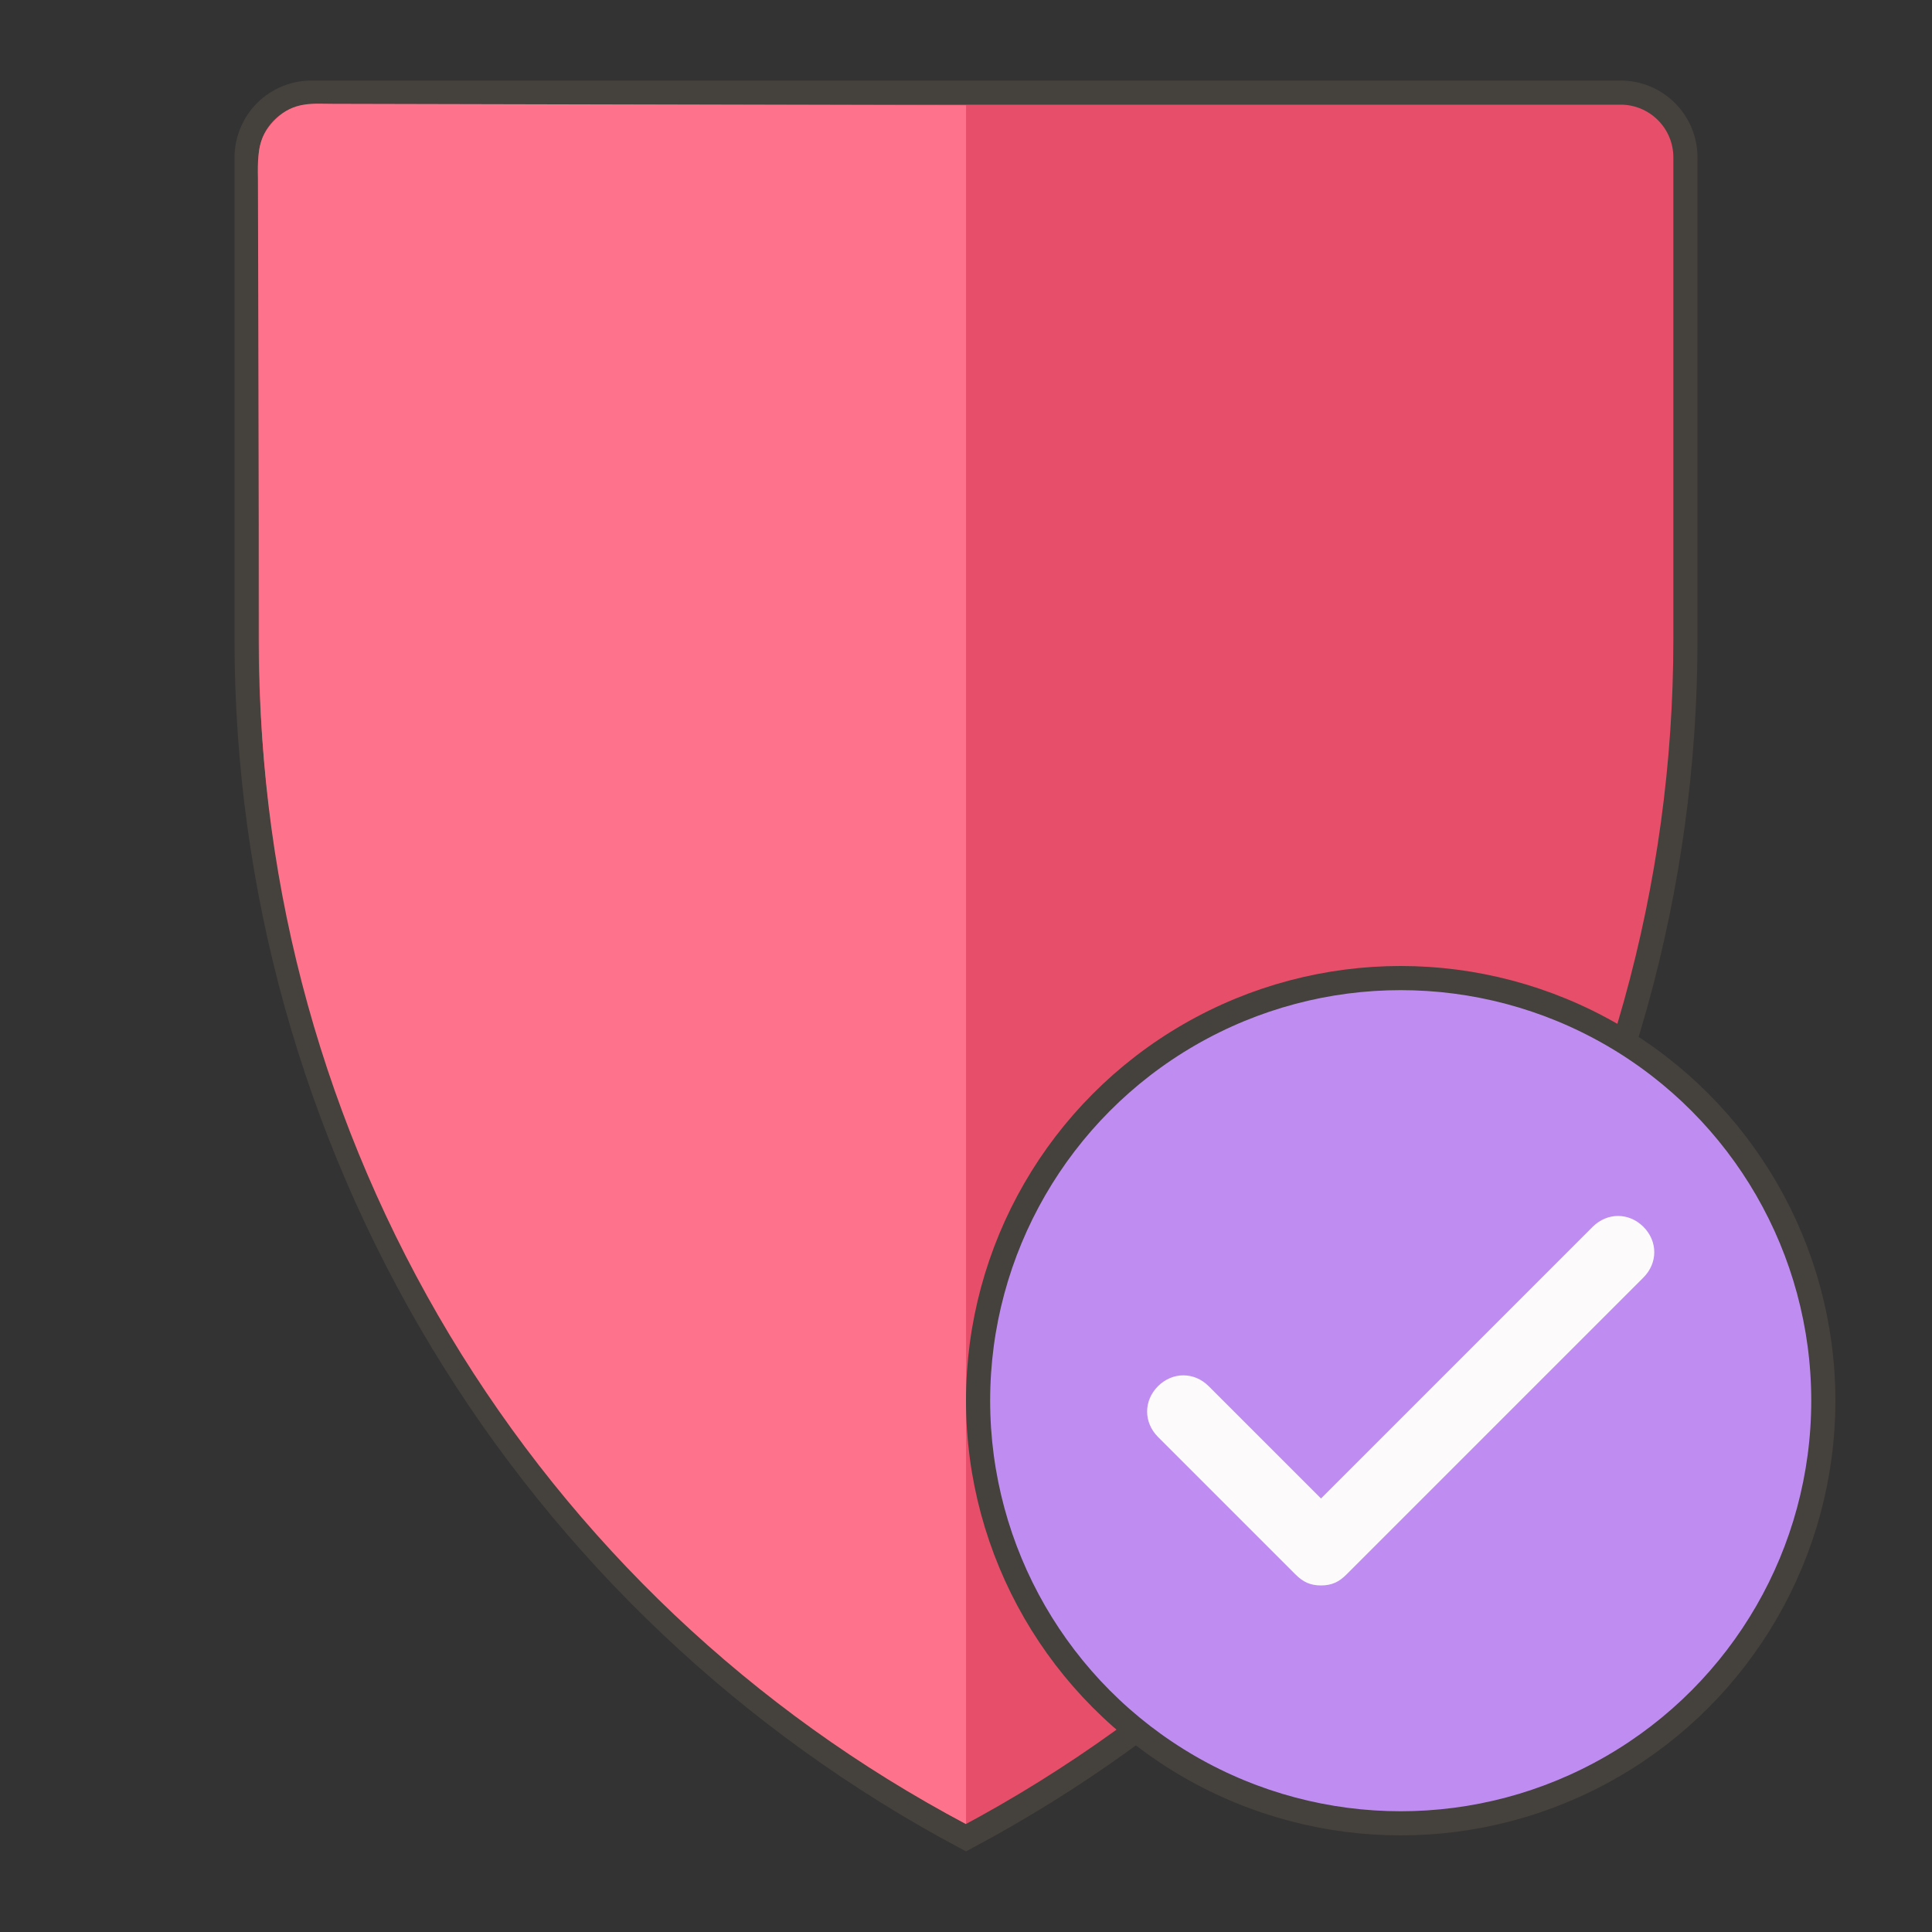
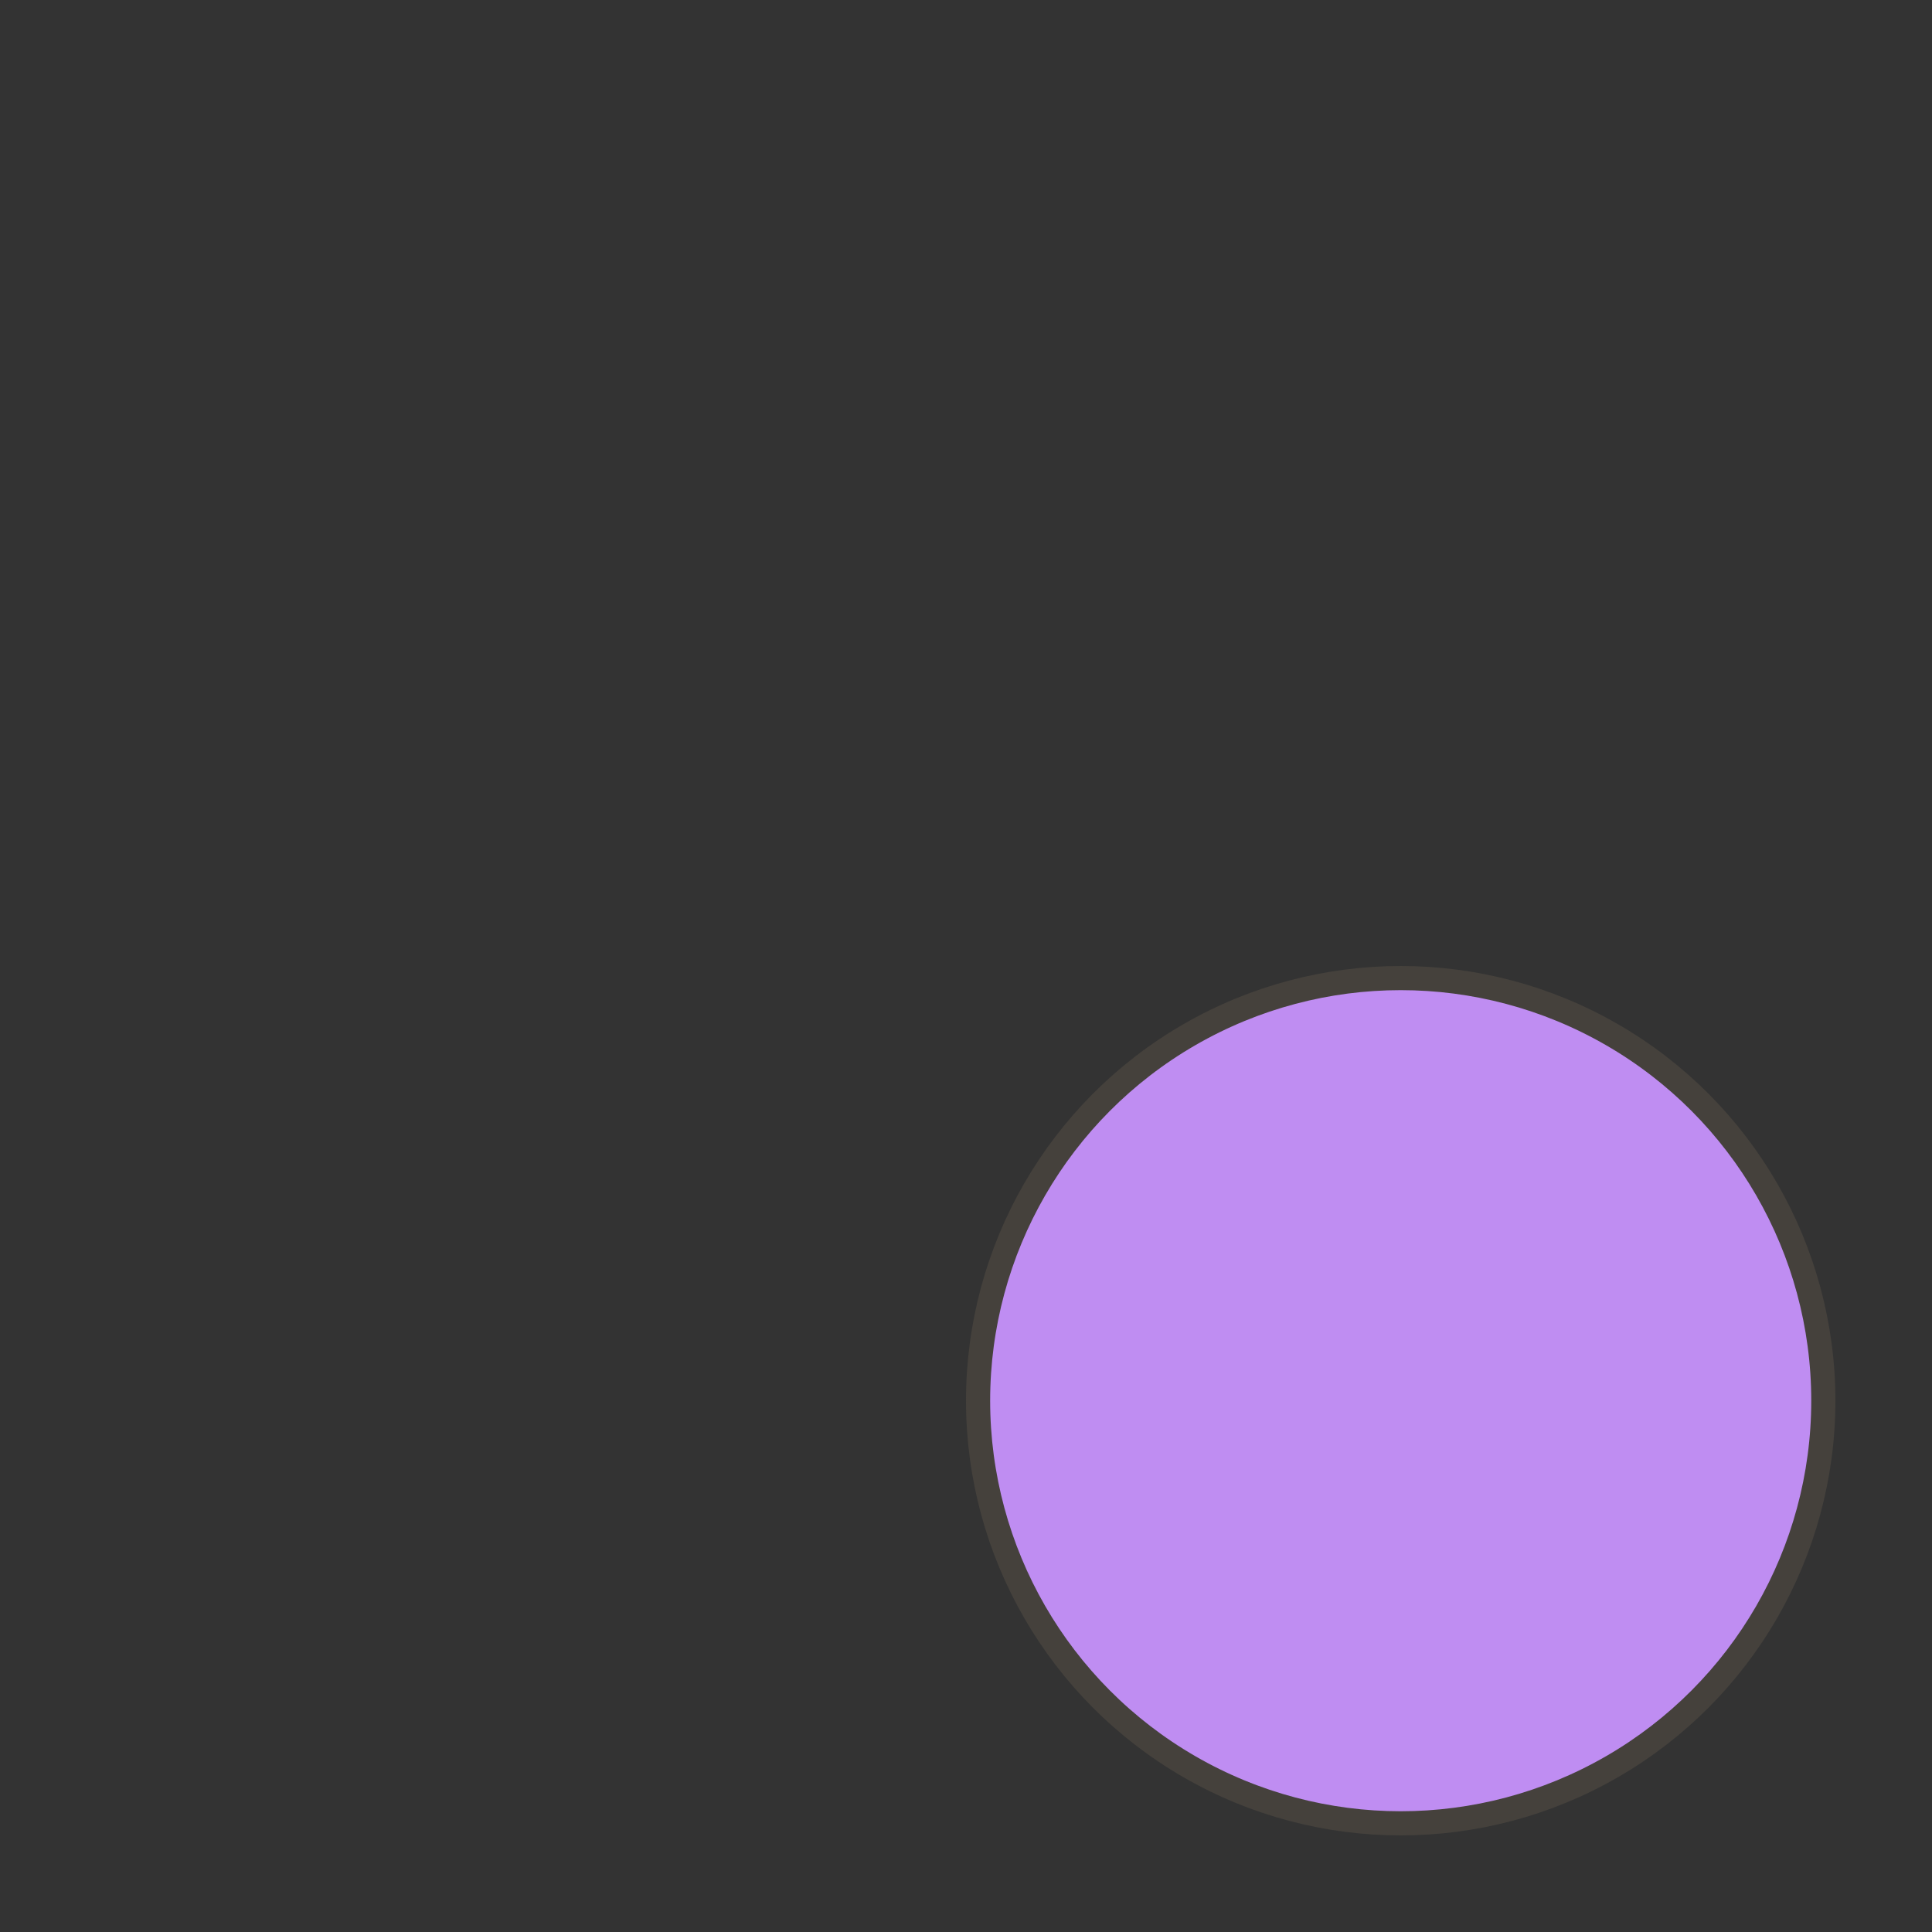
<svg xmlns="http://www.w3.org/2000/svg" width="40" height="40" viewBox="0 0 40 40" fill="none">
  <rect x="0" y="0" width="40" height="40" fill="#333333" stroke="none" />
-   <path d="M6.45 1.917H33.551C33.727 1.916 33.902 1.951 34.065 2.018C34.229 2.086 34.377 2.185 34.502 2.31C34.627 2.435 34.726 2.583 34.794 2.747C34.861 2.91 34.896 3.085 34.895 3.261V13.247C34.895 18.365 33.497 23.387 30.852 27.769C28.229 32.114 24.478 35.664 20 38.048C15.522 35.664 11.772 32.113 9.149 27.769C6.504 23.387 5.106 18.365 5.105 13.247V3.261C5.106 3.085 5.14 2.91 5.208 2.747C5.276 2.583 5.374 2.435 5.499 2.31C5.624 2.185 5.772 2.087 5.936 2.019C6.099 1.951 6.274 1.917 6.45 1.917Z" fill="#E64E69" stroke="#45413C" stroke-width="0.5" />
-   <path d="M20.001 2.18L6.902 2.149C6.494 2.149 6.083 2.091 5.711 2.465C5.422 2.755 5.32 2.989 5.34 3.696L5.367 13.419C5.367 18.431 6.73 23.348 9.309 27.639C11.888 31.93 15.585 35.431 20.001 37.766V2.18Z" fill="#FF728B" />
  <circle cx="29" cy="29" r="8.75" fill="#BF8DF2" stroke="#45413C" stroke-width="0.5" />
-   <path d="M34.025 25.4C33.725 25.1 33.275 25.1 32.975 25.4L27.35 31.025L25.025 28.7C24.725 28.4 24.275 28.4 23.975 28.7C23.675 29 23.675 29.45 23.975 29.75L26.825 32.6C26.975 32.75 27.125 32.825 27.35 32.825C27.575 32.825 27.725 32.75 27.875 32.6L34.025 26.45C34.325 26.15 34.325 25.7 34.025 25.4Z" fill="#FCFAFA" />
</svg>